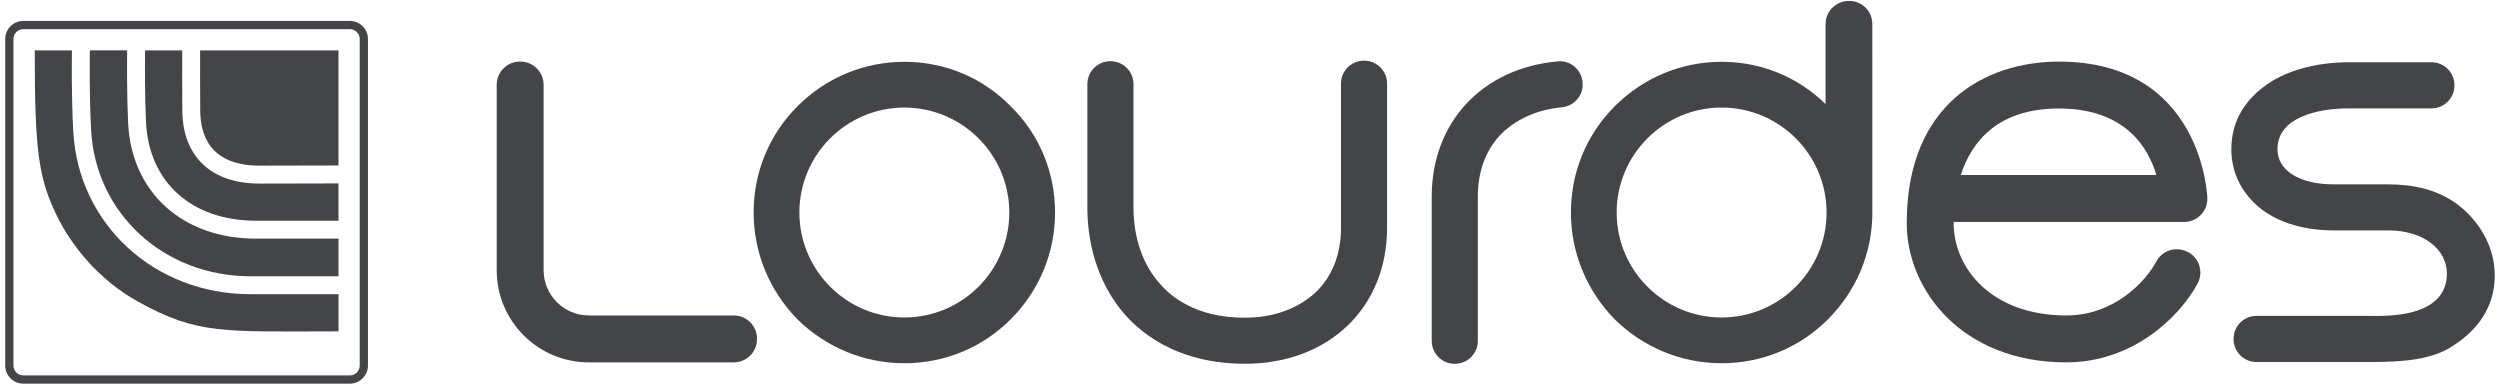
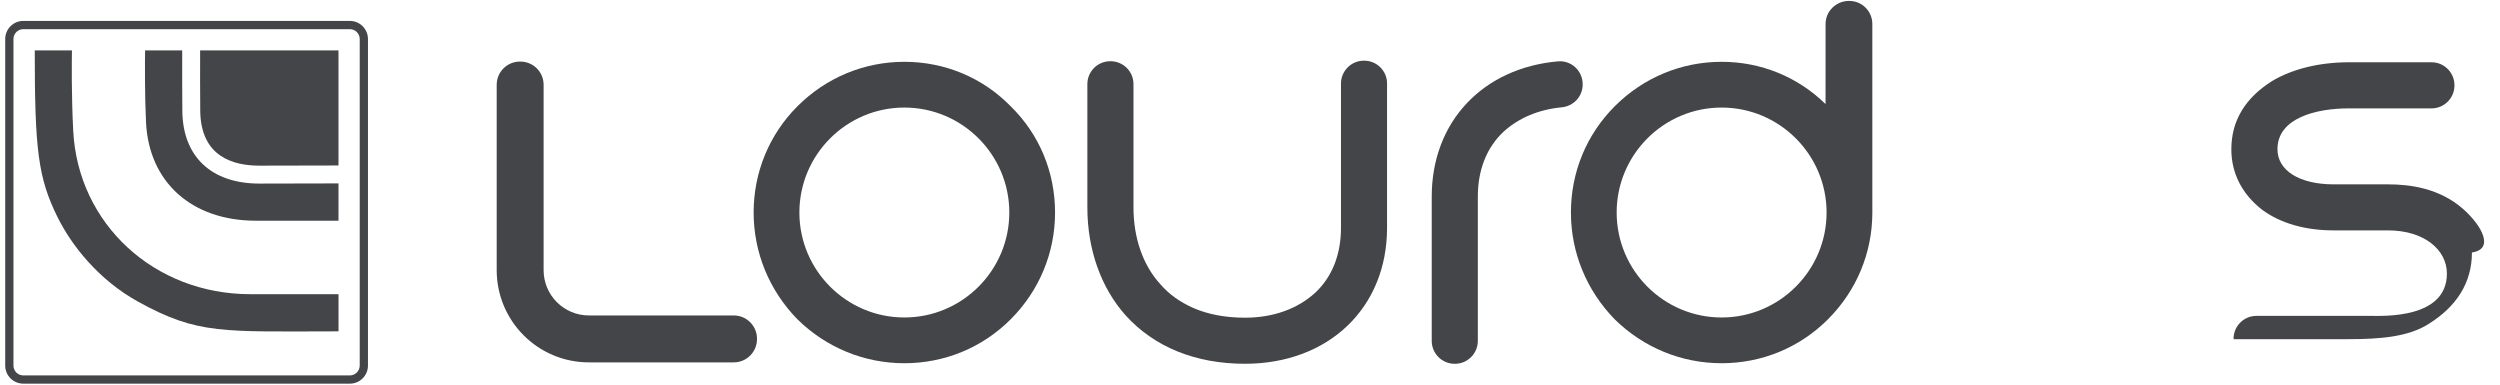
<svg xmlns="http://www.w3.org/2000/svg" version="1.1" id="レイヤー_1" x="0px" y="0px" width="130px" height="20px" viewBox="0 0 130 20" enable-background="new 0 0 130 20" xml:space="preserve">
  <g>
    <g>
      <path fill="#444549" d="M70.941,3.155h-0.023c-0.652,0-1.187,0.534-1.187,1.187v7.509c0,1.383-0.462,2.547-1.332,3.365    c-0.935,0.854-2.202,1.304-3.663,1.304c-1,0-1.896-0.167-2.66-0.495c-0.717-0.314-1.302-0.735-1.744-1.253    c-0.897-0.979-1.391-2.396-1.391-3.987V4.371c0-0.653-0.534-1.187-1.187-1.187h-0.024c-0.653,0-1.187,0.534-1.187,1.187v6.413    c0,2.182,0.705,4.174,1.985,5.61c1.491,1.649,3.637,2.522,6.206,2.522c4.353,0,7.393-2.906,7.393-7.066V4.341    C72.129,3.688,71.595,3.155,70.941,3.155z" />
      <path fill="#444549" d="M81.018,3.19c-3.908,0.343-6.568,3.138-6.568,7.03v7.509c0,0.652,0.533,1.188,1.186,1.188h0.024    c0.652,0,1.187-0.535,1.187-1.188V10.22c0-1.383,0.461-2.548,1.332-3.366c0.797-0.726,1.834-1.16,3.026-1.273    c0.616-0.058,1.094-0.563,1.094-1.182V4.375C82.298,3.683,81.707,3.13,81.018,3.19z" />
-       <path fill="#444549" d="M128.112,10.894c-1.235-1.108-2.785-1.308-3.938-1.308c-1.154,0-2.826,0-2.826,0    c-1.773,0-2.92-0.717-2.92-1.825c0-1.631,2.018-2.125,3.707-2.125h4.309c0.652,0,1.187-0.534,1.187-1.187V4.425    c0-0.652-0.534-1.187-1.187-1.187h-4.309c-1.531,0-2.954,0.351-4.009,0.99c-1.341,0.851-2.096,2.018-2.096,3.532    c0,1.249,0.556,2.338,1.609,3.154c0.952,0.698,2.234,1.066,3.708,1.066h2.826c1.889,0,3.066,1.012,3.066,2.246    c0,2.355-3.297,2.2-3.958,2.2h-5.95c-0.652,0-1.186,0.534-1.186,1.187v0.024c0,0.652,0.533,1.187,1.186,1.187h5.95    c1.644,0,3.14-0.109,4.214-0.804c1.4-0.88,2.232-2.101,2.232-3.704C129.729,12.953,129.049,11.733,128.112,10.894z" />
-       <path fill="#444549" d="M107.441,18.843c-0.004,0-0.007,0-0.011,0c-5.378-0.006-8.28-3.738-8.28-7.245    c0-6.19,4.088-8.395,7.913-8.395c7.46,0,7.718,7.017,7.72,7.088v0.012c0.018,0.678-0.528,1.237-1.207,1.237H101.59    c0,0.02,0,0.039,0,0.058c0,2.384,2.008,4.802,5.844,4.806c0,0,0.006,0,0.008,0c2.525,0,4.152-1.799,4.68-2.797    c0.262-0.494,0.824-0.748,1.367-0.608l0.024,0.006c0.761,0.196,1.134,1.054,0.76,1.744    C113.326,16.501,110.898,18.843,107.441,18.843z M101.961,9.101h10.168c-0.411-1.407-1.604-3.459-5.065-3.459    C103.867,5.642,102.516,7.385,101.961,9.101z" />
+       <path fill="#444549" d="M128.112,10.894c-1.235-1.108-2.785-1.308-3.938-1.308c-1.154,0-2.826,0-2.826,0    c-1.773,0-2.92-0.717-2.92-1.825c0-1.631,2.018-2.125,3.707-2.125h4.309c0.652,0,1.187-0.534,1.187-1.187V4.425    c0-0.652-0.534-1.187-1.187-1.187h-4.309c-1.531,0-2.954,0.351-4.009,0.99c-1.341,0.851-2.096,2.018-2.096,3.532    c0,1.249,0.556,2.338,1.609,3.154c0.952,0.698,2.234,1.066,3.708,1.066h2.826c1.889,0,3.066,1.012,3.066,2.246    c0,2.355-3.297,2.2-3.958,2.2h-5.95c-0.652,0-1.186,0.534-1.186,1.187v0.024h5.95    c1.644,0,3.14-0.109,4.214-0.804c1.4-0.88,2.232-2.101,2.232-3.704C129.729,12.953,129.049,11.733,128.112,10.894z" />
      <path fill="#444549" d="M38.156,18.843h-7.534c-2.648,0-4.794-2.146-4.794-4.795V4.41c0-0.667,0.541-1.208,1.208-1.208h0.024    c0.667,0,1.208,0.54,1.208,1.208v9.638c0,1.301,1.054,2.355,2.354,2.355h7.534c0.667,0,1.208,0.541,1.208,1.207v0.025    C39.363,18.302,38.823,18.843,38.156,18.843z" />
      <path fill="#444549" d="M47.026,3.214c-2.094,0-4.067,0.821-5.557,2.31c-1.47,1.471-2.28,3.434-2.28,5.527    c0,2.081,0.811,4.054,2.284,5.56c1.5,1.469,3.472,2.277,5.553,2.277c2.093,0,4.056-0.811,5.527-2.281    c1.489-1.488,2.31-3.462,2.31-5.556c0-2.106-0.82-4.068-2.306-5.524C51.096,4.036,49.132,3.214,47.026,3.214z M47.026,16.509    c-3.009,0-5.458-2.449-5.458-5.458c0-3.009,2.449-5.458,5.458-5.458s5.458,2.449,5.458,5.458    C52.484,14.06,50.036,16.509,47.026,16.509z" />
      <path fill="#444549" d="M97.361,1.244c0-0.66-0.536-1.196-1.196-1.196h-0.024c-0.66,0-1.211,0.536-1.211,1.196L94.928,5.41    c-1.447-1.414-3.356-2.196-5.404-2.196c-2.094,0-4.066,0.821-5.556,2.31c-1.471,1.471-2.28,3.434-2.28,5.527    c0,2.081,0.811,4.054,2.283,5.56c1.5,1.469,3.473,2.277,5.553,2.277c2.094,0,4.057-0.811,5.527-2.281    c1.49-1.488,2.311-3.462,2.311-5.556C97.361,10.929,97.361,1.244,97.361,1.244z M89.523,16.509c-3.009,0-5.457-2.449-5.457-5.458    c0-3.009,2.448-5.458,5.457-5.458c3.01,0,5.459,2.449,5.459,5.458C94.982,14.06,92.533,16.509,89.523,16.509z" />
    </g>
    <g>
      <path fill="#444549" d="M7.593,6.365c0.153,3.105,2.372,5.112,5.716,5.112h4.293v-1.94L13.49,9.546    c-2.496,0-3.969-1.396-4.008-3.735C9.471,5.147,9.474,3.353,9.475,2.619H7.544C7.537,3.243,7.524,4.968,7.593,6.365z" />
-       <path fill="#444549" d="M4.738,6.761c0.227,4.335,3.787,7.605,8.282,7.605l4.583-0.001v-1.956H13.31    c-3.823,0-6.471-2.411-6.647-5.998c-0.069-1.414-0.058-3.148-0.05-3.792h-1.94C4.664,3.134,4.642,4.926,4.738,6.761z" />
      <path fill="#444549" d="M10.413,5.795c0.04,2.33,1.676,2.819,3.076,2.819l4.113-0.009V2.619h-7.195    C10.405,3.348,10.402,5.147,10.413,5.795z" />
      <path fill="#444549" d="M13.02,15.298c-4.999,0-8.959-3.649-9.212-8.488c-0.096-1.842-0.076-3.641-0.067-4.19H1.807    c0,5.162,0.173,6.616,1.175,8.651c0.731,1.484,2.137,3.279,4.205,4.42c3.115,1.717,4.372,1.545,10.416,1.539v-1.932H13.02z" />
      <path fill="#444549" d="M18.193,1.517c0.282,0,0.512,0.23,0.512,0.512v16.981c0,0.281-0.23,0.512-0.512,0.512H1.212    c-0.282,0-0.512-0.23-0.512-0.512V2.029c0-0.282,0.23-0.512,0.512-0.512H18.193 M18.193,1.088H1.212    c-0.52,0-0.941,0.421-0.941,0.941v16.981c0,0.52,0.421,0.94,0.941,0.94h16.981c0.52,0,0.941-0.421,0.941-0.94V2.029    C19.134,1.509,18.712,1.088,18.193,1.088L18.193,1.088z" />
    </g>
  </g>
</svg>